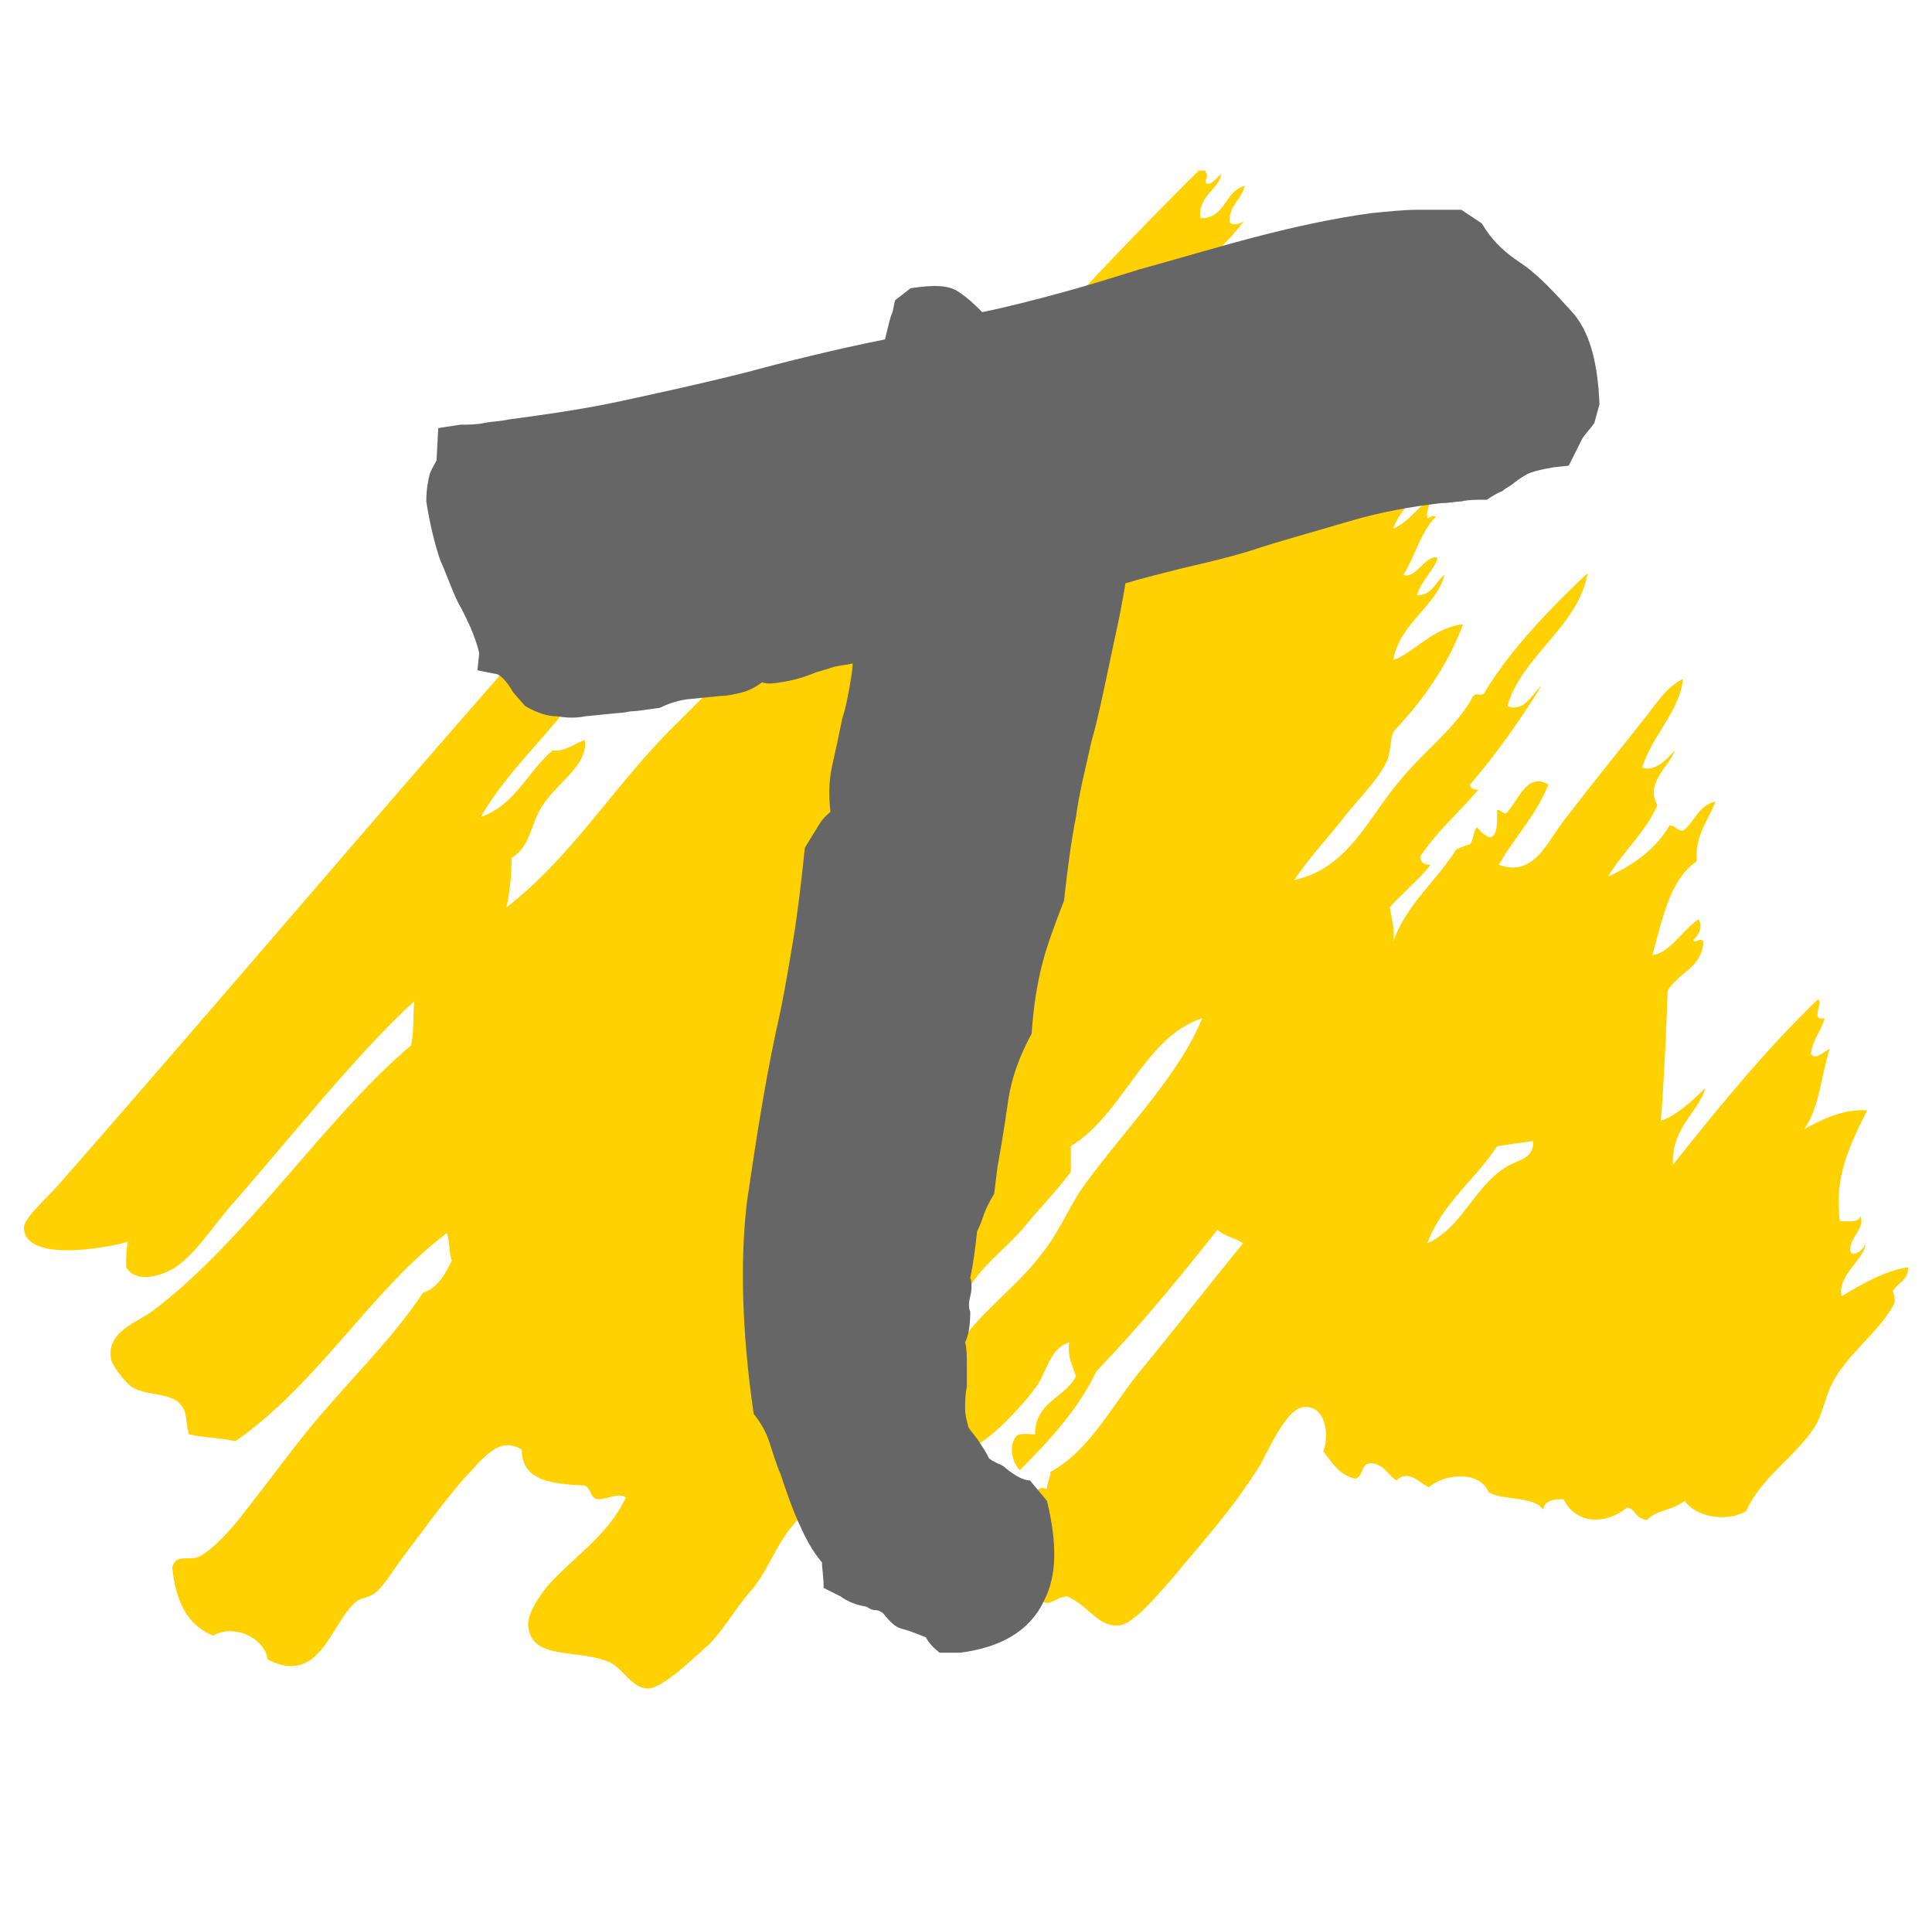
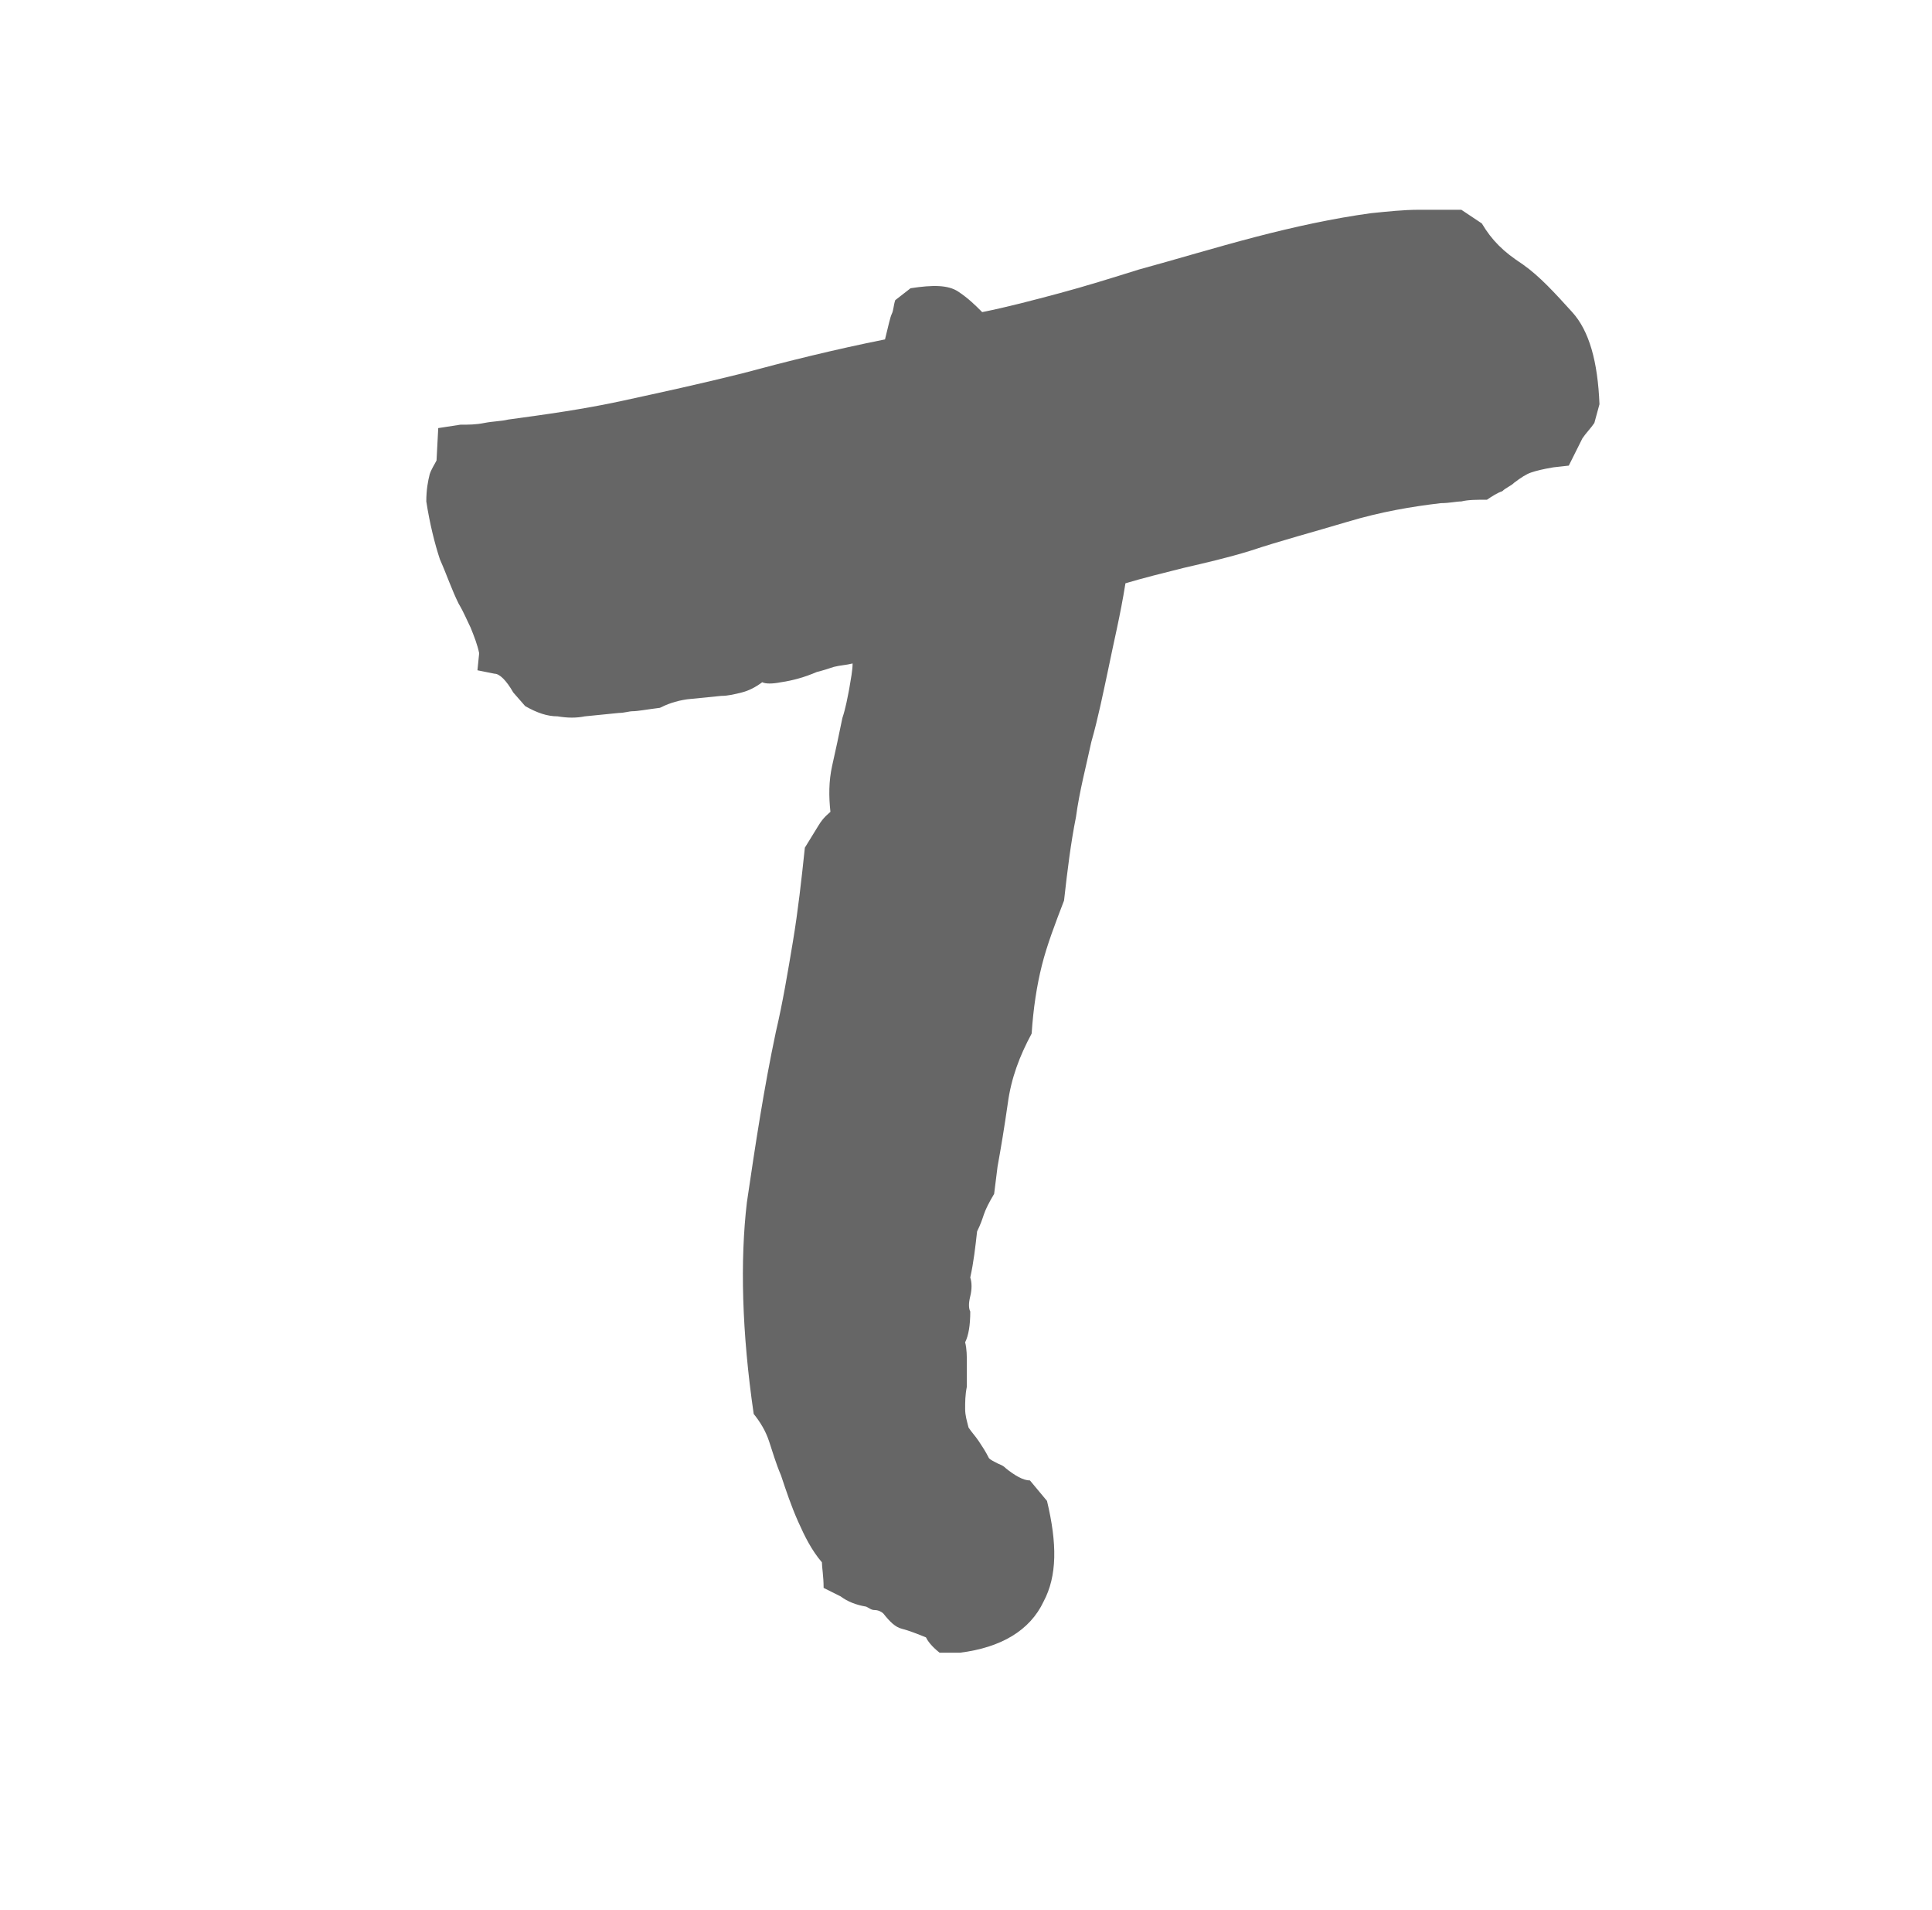
<svg xmlns="http://www.w3.org/2000/svg" id="Laag_1" x="0px" y="0px" viewBox="0 0 113.3 112" style="enable-background:new 0 0 113.3 112;" xml:space="preserve">
  <style type="text/css">	.st0{fill-rule:evenodd;clip-rule:evenodd;fill:#FFD100;}	.st1{fill:#666666;}</style>
-   <path class="st0" d="M70.7,10.1c0.2,0.2,0,0.3,0,0.6c0.2,0.3,0.7-0.3,0.9-0.5c0,0.8-1.4,1.3-1.2,2.6c1.5,0,1.4-1.6,2.6-1.9 c-0.2,0.8-0.9,1.1-0.9,2.1c0.1,0.3,0.8,0.1,0.9-0.1c-1.4,1.9-3.8,3.7-5.6,5.7c-0.6,0.6-1.5,1.5-1.2,2.5c1.5-0.4,2.3-1.8,3.2-2.9 c1-1.1,2-2,3-3.1c0.8,0.6,1.5-0.7,2-1.1c0.7,0.2,0.9,0.2,1.5-0.1c-0.7,1.2-1.7,2.1-2.5,3.2c-0.1,0.4,0.1,0.6,0.5,0.5 c-1.5,1.9-2.5,4.2-3.9,6.2c0,0.3,0.3,0.9,0.5,0.5c-0.5,0.8-1.8,1.8-2,3.4c1.1-0.5,1.8-1.5,2.7-2.2c0.1,0.5-0.8,1.1-0.9,1.9 c0.7,0.4,1-0.6,1.6-0.8c-1.6,2.8-4.1,4.6-5.7,7.2c1.8-0.8,3.4-2.9,4.9-4.5c0.2,0,0.3,0.3,0.6,0.3c3.8-4.3,7.6-8.6,11.3-13.1 c0.5,0.7,0.3,1.7,0.1,2.6c0.3,0.4,0.7-0.2,1.1-0.1c-0.1,0.1-0.2,0.3-0.1,0.6c0.2,0.4,0.3-0.3,0.6-0.1c0.3,2.2-1.3,2.9-2.2,4.2 c0.9-0.7,2.3-1.4,4.1-1.4c-0.5,2.3-2.3,3.2-2.9,5.4c0.2,0.2,0.7-0.5,0.9-0.8c-0.4,1.5-2.3,2.4-2.9,4.1c0.9-0.4,1.4-1.2,2.1-1.7 c0.2,0.1-0.2,0.6-0.1,1c0,0.3,0.2-0.2,0.5,0c-0.9,0.9-1.2,2.3-1.9,3.4c0.7,0.3,1.3-1.2,2-1c-0.1,0.6-1,1.4-1.2,2.2 c0.9,0,1.1-0.8,1.6-1.2c-0.4,1.8-2.6,2.8-3,5c1.2-0.4,2.3-1.9,4.1-2.1c-0.9,2.4-2.3,4.4-4,6.2c-0.3,0.3-0.2,1.3-0.5,1.9 c-0.6,1.2-1.9,2.4-2.7,3.5c-0.9,1.1-1.9,2.2-2.7,3.4c3.1-0.7,4.2-3.4,6-5.6c1.5-1.9,3.5-3.3,4.5-5.2c0.3-0.2,0.2,0,0.6-0.1 c1.6-2.7,4.1-5.2,6.1-7.1c-0.5,3.1-3.9,4.9-4.7,7.8c1,0.4,1.5-0.8,2-1.2c-1.1,1.8-2.7,4.1-4.2,5.8c0,0.2,0.2,0.3,0.5,0.3 c-1.1,1.3-2.4,2.4-3.4,3.9c0,0.4,0.2,0.5,0.6,0.5c-0.7,0.9-1.6,1.6-2.4,2.5c0.1,0.6,0.3,1.2,0.2,2c0.8-2.2,2.5-3.5,3.7-5.4 c0.2-0.1,0.5-0.2,0.8-0.3c0.2-0.2,0.2-0.7,0.4-1c0.2,0.2,0.4,0.5,0.8,0.6c0.4-0.1,0.4-0.8,0.4-1.4c-0.1-0.5,0.3,0,0.5,0 c0.7-0.6,1.2-2.5,2.5-1.7c-0.7,1.8-2,3.1-2.9,4.7c2.1,0.8,2.9-1.5,3.9-2.7c1.6-2.1,3-3.8,4.5-5.7c0.8-1,1.4-2,2.4-2.5 c-0.2,1.9-1.8,3.3-2.4,5.2c0.7,0.3,1.5-0.5,1.9-1c-0.1,0.7-1.8,1.9-1,3.2c-0.7,1.6-2,2.7-2.9,4.2c1.5-0.7,2.8-1.6,3.6-3 c0.4,0,0.4,0.3,0.8,0.3c0.7-0.5,0.9-1.5,1.9-1.7c-0.4,1.1-1.2,1.9-1.1,3.5c-1.6,1.1-2,3.4-2.6,5.5c1-0.1,1.8-1.5,2.7-2.1 c0.3,0.4,0,1-0.3,1.2c0.1,0.3,0.4-0.2,0.6,0.1c-0.1,1.6-1.5,1.8-2.1,2.9c-0.1,2.5-0.2,5.1-0.4,7.6c0.8-0.2,1.9-1.2,2.6-1.9 c-0.3,1.3-2,2.3-1.9,4.5c2.7-3.4,5.4-6.7,8.5-9.7c0.4,0.1-0.5,1.3,0.4,1.1c-0.2,0.8-0.7,1.2-0.8,2.1c0.3,0.4,0.8-0.2,1.1-0.3 c-0.5,1.5-0.6,3.5-1.5,4.7c0.8-0.4,2.1-1.2,3.7-1.1c-0.9,1.8-2,3.9-1.6,6.5c0.5,0,1.1,0.1,1.2-0.3c0.3,0.7-0.6,1.2-0.6,2 c0.1,0.5,0.8,0,0.9-0.4c0,0.9-1.7,1.9-1.4,3.1c1-0.6,2.5-1.5,3.9-1.7c0,0.8-0.6,0.9-0.9,1.4c0.1,0.3,0.2,0.6,0,0.9 c-1,1.7-2.7,2.8-3.6,4.6c-0.4,0.8-0.5,1.7-1,2.5c-1.2,1.8-3.1,2.9-4,4.9c-1.2,0.7-3,0.3-3.6-0.6c-0.8,0.6-1.6,0.5-2.2,1.1 c-0.7,0-0.7-0.7-1.2-0.7c-1.2,1-3,1-3.7-0.5c-0.7,0-1.1,0.1-1.2,0.6c-0.6-0.8-2.3-0.5-3.2-1c-0.5-1.3-2.6-1.1-3.5-0.3 c-0.5-0.2-1.2-1.1-1.9-0.4c-0.5-0.3-0.7-0.9-1.4-1c-0.7-0.1-0.5,0.7-1,0.9c-1-0.2-1.4-1-1.9-1.6c0.4-1,0.1-2.7-1.1-2.6 c-1,0-2,2.3-2.6,3.4c-1.7,2.7-3.3,4.4-5.2,6.7c-0.8,0.9-2.3,2.7-3.1,2.7c-1.2,0.1-1.7-1.1-3-1.7c-0.5,0-0.7,0.3-1.2,0.4 c-1.7-0.5-3.4-2.5-2.2-4.7c0.1-0.1,0.4-0.1,0.7-0.1c0.1-0.5-0.1-0.7-0.1-1.1c0.7-0.1,0.9-1.1,1.6-0.8c0-0.4,0.2-0.6,0.2-1 c2.4-1.3,3.7-4.1,5.5-6.2c1.9-2.3,3.9-4.9,5.8-7.2c-0.4-0.3-1.1-0.4-1.5-0.8c-2.3,2.9-4.6,5.7-7.1,8.3c-1.1,2.3-2.8,4.1-4.5,5.8 c-0.4-0.4-0.7-1.4-0.2-2c0.2-0.2,0.7-0.1,1.1-0.1c0-1.9,1.7-2.1,2.4-3.4c-0.3-0.9-0.5-1.2-0.4-2c-1.2,0.4-1.3,1.8-2,2.7 c-0.9,1.2-3,3.5-4.2,3.6c-1.2,0.1-3.4-0.7-3.1-2c0.3-1,1.9-1.8,2.6-3.2c0.2-0.3,0.1-0.6,0.2-0.9c1.2-1.9,3.5-3.5,4.9-5.4 c0.9-1.1,1.5-2.5,2.2-3.6c2.2-3.2,5.8-6.7,7.2-10.2c-3.4,1.1-4.6,5.6-7.7,7.5v1.5c-0.8,1.1-1.8,2.1-2.7,3.2c-1,1.2-2.4,2.2-3.2,3.5 c-0.9,1.3-1.7,2.5-2.6,3.7c-1.8,2.3-3.5,4.7-5.2,7.3c-0.8,1.3-2,2.2-2.9,3.4c-0.8,1.1-1.2,2.3-2.1,3.4c-0.9,1-1.5,2.1-2.4,3.1 C40.9,97,38.9,99,38,99c-1,0-1.5-1.3-2.4-1.6c-1.8-0.7-4.3-0.1-4.6-1.9c-0.2-0.8,0.7-2,1.1-2.5c1.5-1.7,3.6-3,4.6-5.2 c-0.4-0.3-1.1,0.1-1.6,0.1c-0.5,0-0.4-0.6-0.8-0.8c-1.8-0.1-3.7-0.2-3.7-2.1c-1.4-0.9-2.4,0.7-3.4,1.7c-1.3,1.5-2.2,2.8-3.5,4.5 c-0.6,0.8-1.2,1.8-1.7,2.2c-0.4,0.3-0.9,0.3-1.1,0.5c-1.5,1.2-2.1,5-5.2,3.4c-0.2-1.3-2-2.1-3.2-1.4c-1.5-0.6-2.2-2-2.4-4 c0.2-0.8,0.9-0.4,1.5-0.6c0.9-0.4,2.1-1.8,2.7-2.6c1.6-2,3.2-4.3,5-6.3c1.9-2.2,4-4.3,5.5-6.6c0.9-0.3,1.3-1.1,1.7-1.9 c-0.2-0.5-0.1-1.1-0.3-1.6c-4.4,3.3-7.6,8.9-12.4,12.2c-0.8-0.2-1.9-0.2-2.7-0.4c-0.2-0.4-0.1-1.2-0.4-1.6c-0.5-0.9-2.1-0.6-3-1.2 c-0.4-0.3-1.2-1.3-1.2-1.7c-0.2-1.5,1.4-2,2.4-2.7c5.5-4.1,10.2-11.4,15.2-15.6c0.2-0.8,0.1-1.8,0.2-2.6c-3.2,2.9-7.1,7.8-10.5,11.7 c-1.2,1.3-2.2,3-3.5,3.9c-0.8,0.5-2.3,1-2.9,0c0-0.6,0-1,0.1-1.5C7,73,1.5,74.2,1.4,72c0-0.6,1.3-1.7,2-2.5 C13.5,58,24.1,45.4,34,34.3c0,3.3-2.2,4.5-3.2,6.8c1.3-0.3,1.9-2.4,3.5-3c-0.5,1.2-1.7,1.8-2.2,3c1.4-0.2,1.9-1.2,2.7-2 c-1.5,3.1-4.8,5.6-6.6,8.8c2-0.7,2.7-2.6,4.2-3.9c0.8,0.1,1.6-0.6,1.9-0.6c0.2,1.6-1.9,2.6-2.7,4.2c-0.5,1-0.6,2.1-1.6,2.7 c0,1-0.1,2-0.3,2.9c3.9-3,6.4-7.3,10-10.8c10.5-10.4,20.1-22,30.6-32.4H70.7z M87.8,67.2c-1.3,2-3.2,3.3-4.1,5.7 c2-0.9,2.7-3.2,4.5-4.4c0.7-0.5,1.8-0.5,1.7-1.6C89.2,67,88.5,67.1,87.8,67.2z" />
  <path class="st1" d="M28.1,38.3c-0.1-0.5-0.3-1-0.5-1.5c-0.2-0.4-0.4-0.9-0.7-1.4c-0.4-0.8-0.7-1.7-1.1-2.6 c-0.3-0.9-0.6-2.1-0.8-3.4c0-0.7,0.1-1.2,0.2-1.6c0.1-0.3,0.3-0.6,0.4-0.8l0.1-1.9l1.3-0.2c0.5,0,0.9,0,1.4-0.1 c0.5-0.1,1-0.1,1.4-0.2c2.2-0.3,4.4-0.6,6.7-1.1c2.3-0.5,4.6-1,7-1.6c2.6-0.7,5.4-1.4,8.4-2c0.2-0.8,0.3-1.3,0.4-1.5 c0.1-0.2,0.1-0.5,0.2-0.8l0.9-0.7c1.3-0.2,2.2-0.2,2.8,0.2c0.6,0.4,1,0.8,1.4,1.2c1.5-0.3,3-0.7,4.5-1.1c1.5-0.4,3.1-0.9,4.7-1.4 c2.2-0.6,4.5-1.3,6.8-1.9c2.3-0.6,4.6-1.1,6.8-1.4c1-0.1,1.9-0.2,2.8-0.2c0.9,0,1.7,0,2.5,0l1.2,0.8c0.3,0.5,0.6,0.9,1,1.3 c0.4,0.4,0.8,0.7,1.4,1.1c1,0.7,1.9,1.7,2.9,2.8s1.5,2.9,1.6,5.4l-0.3,1.1c-0.2,0.3-0.5,0.6-0.7,0.9L92,27.3l-0.9,0.1 c-0.6,0.1-1,0.2-1.3,0.3c-0.3,0.1-0.6,0.3-1,0.6c-0.2,0.2-0.5,0.3-0.7,0.5c-0.3,0.1-0.6,0.3-0.9,0.5c-0.6,0-1.1,0-1.5,0.1 c-0.3,0-0.7,0.1-1.2,0.1C82.8,29.7,81,30,79,30.6s-3.9,1.1-5.7,1.7c-1.3,0.4-2.6,0.7-3.9,1c-1.2,0.3-2.4,0.6-3.4,0.9 c-0.3,1.9-0.7,3.5-1,5c-0.3,1.4-0.6,2.9-1,4.3c-0.3,1.4-0.7,2.9-0.9,4.4c-0.3,1.5-0.5,3.1-0.7,4.9c-0.5,1.3-1,2.6-1.3,3.8 s-0.5,2.5-0.6,4c-0.7,1.3-1.2,2.6-1.4,4.1c-0.2,1.4-0.4,2.6-0.6,3.7l-0.2,1.6c-0.3,0.5-0.5,0.9-0.6,1.2s-0.2,0.6-0.4,1 c-0.1,0.9-0.2,1.8-0.4,2.7C57,75.2,57,75.6,56.9,76c-0.1,0.4-0.1,0.7,0,0.9c0,0.8-0.1,1.4-0.3,1.8c0.1,0.4,0.1,0.8,0.1,1.3 s0,0.9,0,1.3c-0.1,0.5-0.1,0.9-0.1,1.3c0,0.4,0.1,0.7,0.2,1.1c0.2,0.3,0.4,0.5,0.6,0.8c0.2,0.3,0.4,0.6,0.6,1 c0.1,0.1,0.3,0.2,0.5,0.3c0.2,0.1,0.3,0.1,0.5,0.3c0.5,0.4,1,0.7,1.4,0.7l1,1.2c0.6,2.5,0.6,4.4-0.2,5.9c-0.8,1.7-2.5,2.7-4.9,3 l-1.2,0c-0.5-0.4-0.7-0.7-0.8-0.9c-0.5-0.2-1-0.4-1.4-0.5c-0.4-0.1-0.7-0.4-1.1-0.9c-0.1-0.1-0.3-0.2-0.5-0.2 c-0.2,0-0.3-0.1-0.5-0.2c-0.6-0.1-1.1-0.3-1.5-0.6l-1-0.5c0-0.7-0.1-1.2-0.1-1.5c-0.6-0.7-1-1.5-1.4-2.4c-0.4-0.9-0.7-1.8-1-2.7 c-0.3-0.7-0.5-1.4-0.7-2c-0.2-0.6-0.5-1.1-0.9-1.6c-0.7-4.8-0.8-9-0.4-12.4c0.5-3.4,1-6.7,1.7-10c0.4-1.7,0.7-3.5,1-5.3 c0.3-1.8,0.5-3.6,0.7-5.5l0.8-1.3c0.3-0.5,0.6-0.7,0.7-0.8c-0.1-0.9-0.1-1.8,0.1-2.7c0.2-0.9,0.4-1.8,0.6-2.8 c0.2-0.6,0.3-1.2,0.4-1.7c0.1-0.6,0.2-1.1,0.2-1.5c-0.4,0.1-0.7,0.1-1.1,0.2c-0.3,0.1-0.6,0.2-1,0.3c-0.7,0.3-1.4,0.5-2.1,0.6 c-0.5,0.1-0.9,0.1-1.1,0c-0.4,0.3-0.8,0.5-1.2,0.6c-0.4,0.1-0.8,0.2-1.2,0.2l-1,0.1l-1,0.1c-0.7,0.1-1.2,0.3-1.6,0.5 c-0.8,0.1-1.3,0.2-1.6,0.2c-0.2,0-0.5,0.1-0.8,0.1l-1,0.1l-1,0.1c-0.5,0.1-1,0.1-1.6,0c-0.6,0-1.2-0.2-1.9-0.6l-0.7-0.8 c-0.4-0.7-0.8-1.1-1.1-1.1l-1-0.2L28.1,38.3L28.1,38.3z" />
</svg>